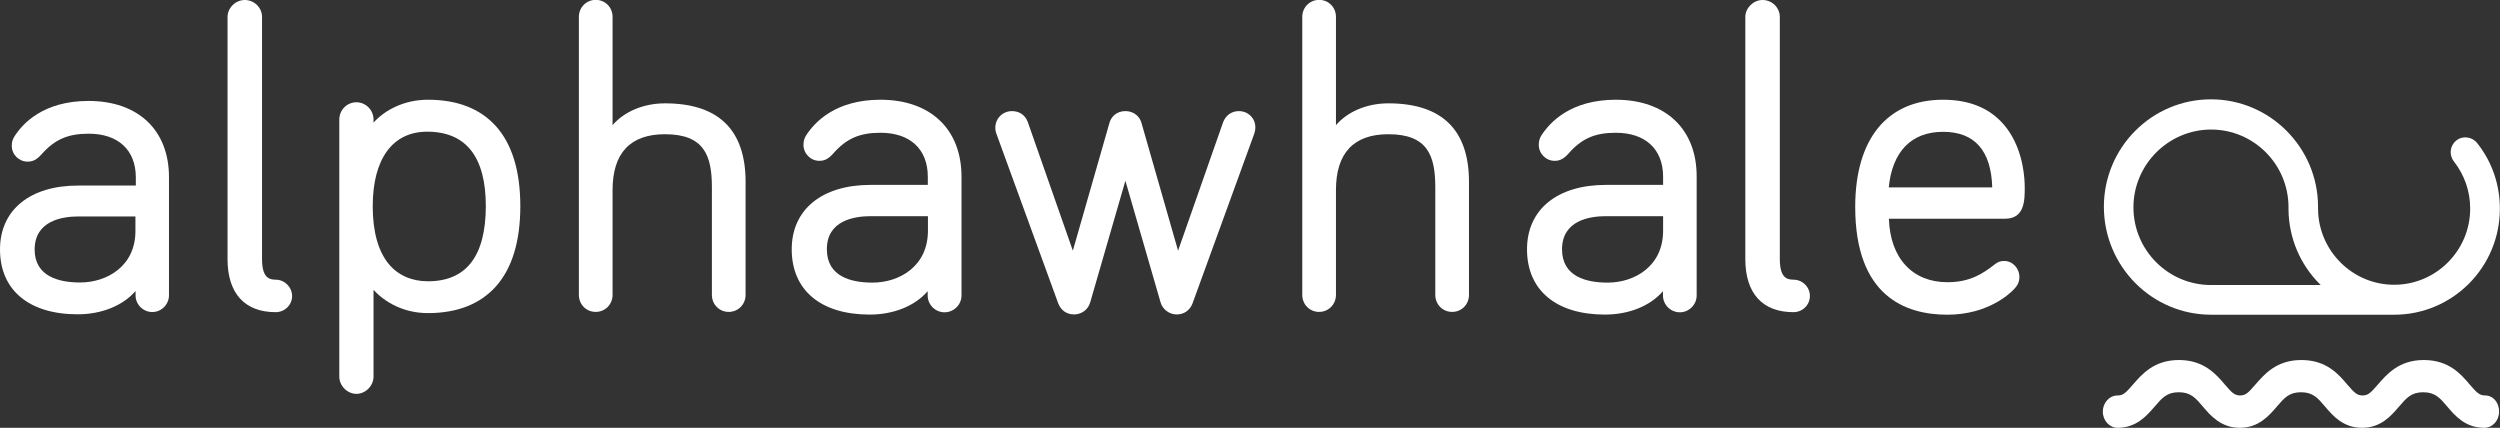
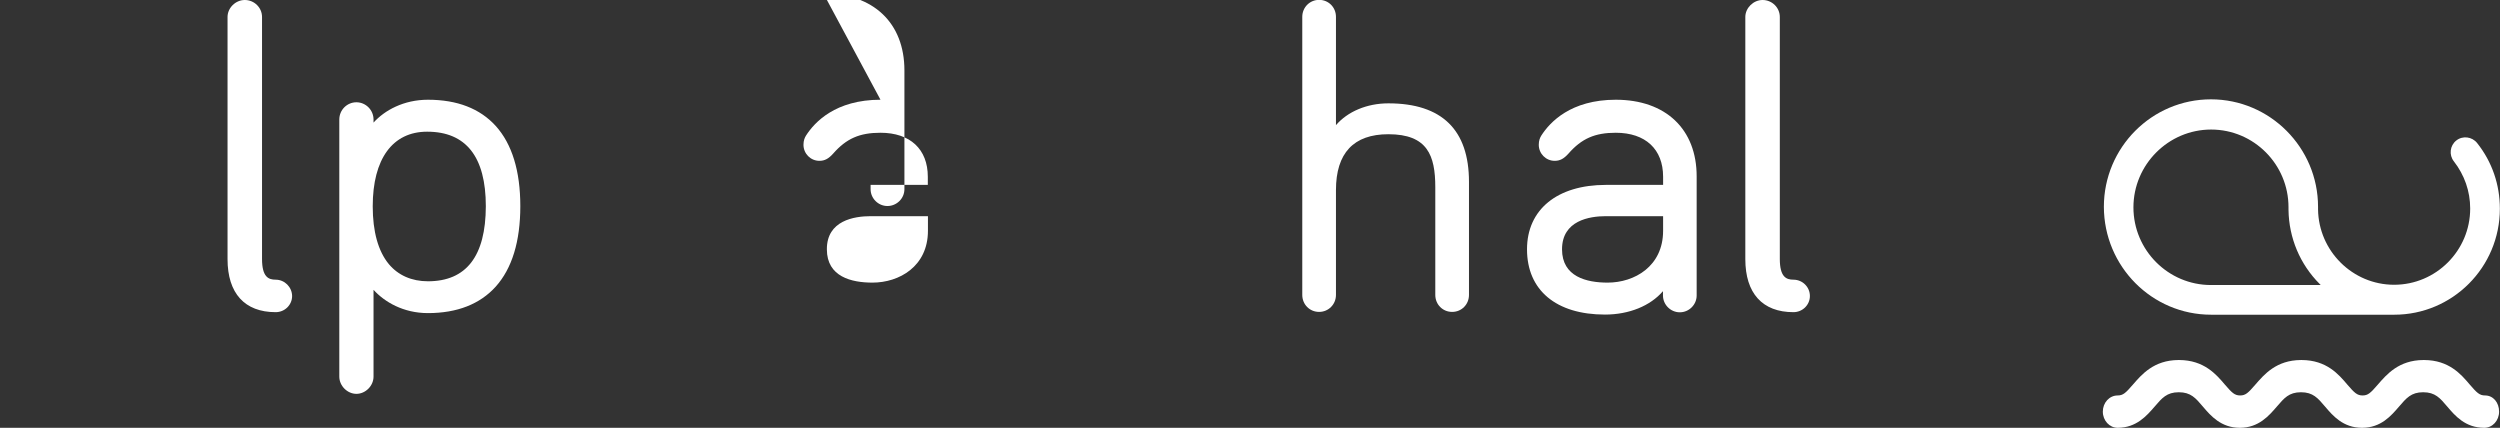
<svg xmlns="http://www.w3.org/2000/svg" version="1.1" width="187" height="32" viewBox="0 0 187 32">
  <rect x="0" y="0" width="187" height="32" fill="#333333" stroke="none" />
-   <path fill="#fff" d="M5.87 16.19h4.26v1.090c0 2.64-2.14 3.85-4.14 3.85-1.55 0-3.4-0.43-3.4-2.47 0.010-2.15 2.060-2.47 3.28-2.47v0zM6.62 7.55c-3.36 0-4.92 1.67-5.55 2.67-0.1 0.16-0.19 0.37-0.19 0.68 0 0.66 0.53 1.19 1.19 1.19 0.39 0 0.68-0.15 1.030-0.54 0.99-1.12 1.98-1.55 3.53-1.55 2.21 0 3.53 1.22 3.53 3.27v0.61h-4.29c-3.62-0.010-5.87 1.82-5.87 4.78 0 3.040 2.17 4.85 5.81 4.85 1.8 0 3.38-0.65 4.33-1.74v0.32c0 0.69 0.57 1.25 1.25 1.25 0.69 0 1.25-0.57 1.25-1.25v-8.82c0.010-3.53-2.3-5.72-6.020-5.72v0z" />
  <path fill="#fff" d="M20.62 20.92c-0.53 0-1.020-0.19-1.020-1.55v-18.1c0-0.7-0.58-1.27-1.29-1.27-0.69 0-1.29 0.59-1.29 1.27v18.11c0 2.56 1.28 3.97 3.6 3.97 0.68 0 1.23-0.54 1.23-1.21-0.010-0.67-0.56-1.22-1.23-1.22z" />
  <path fill="#fff" d="M32.010 21.040c-1.22 0-2.23-0.45-2.93-1.29-0.79-0.96-1.2-2.42-1.2-4.32 0-3.54 1.48-5.58 4.070-5.58 2.91 0 4.39 1.88 4.39 5.58-0.010 3.73-1.46 5.61-4.33 5.61v0zM32.010 7.46c-1.81 0-3.24 0.79-4.070 1.71v-0.23c0-0.71-0.58-1.29-1.28-1.29s-1.28 0.57-1.28 1.29v19.23c0 0.69 0.6 1.29 1.28 1.29s1.28-0.6 1.28-1.29v-6.49c0.82 0.9 2.22 1.74 4.070 1.74 2.18 0 3.89-0.67 5.070-1.98 1.22-1.36 1.84-3.38 1.84-6.020 0-2.63-0.62-4.65-1.84-6-1.18-1.3-2.88-1.96-5.070-1.96z" />
-   <path fill="#fff" d="M49.74 7.73c-1.61 0-3.050 0.62-3.92 1.63v-8.1c0-0.71-0.55-1.27-1.26-1.27-0.7 0-1.26 0.56-1.26 1.27v20.8c0 0.71 0.55 1.27 1.26 1.27 0.7 0 1.26-0.56 1.26-1.27v-7.84c0-2.77 1.32-4.18 3.92-4.18 2.92 0 3.51 1.58 3.51 3.96v8.060c0 0.71 0.55 1.27 1.26 1.27 0.7 0 1.26-0.56 1.26-1.27v-8.46c0-3.89-2.030-5.87-6.030-5.87z" />
-   <path fill="#fff" d="M65.13 16.17h4.28v1.090c0 2.67-2.15 3.88-4.15 3.88-1.56 0-3.41-0.43-3.41-2.49-0.010-2.16 2.050-2.48 3.28-2.48v0zM65.86 7.46c-3.37 0-4.93 1.68-5.57 2.68-0.1 0.16-0.19 0.37-0.19 0.69 0 0.66 0.53 1.2 1.19 1.2 0.39 0 0.68-0.15 1.030-0.54 0.99-1.13 1.98-1.56 3.54-1.56 2.22 0 3.54 1.23 3.54 3.29v0.61h-4.28c-3.64 0-5.9 1.84-5.9 4.82 0 3.060 2.18 4.88 5.83 4.88 1.81 0 3.39-0.65 4.34-1.75v0.32c0 0.69 0.57 1.26 1.26 1.26s1.27-0.56 1.27-1.26v-8.89c0-3.54-2.32-5.75-6.060-5.75v0z" />
-   <path fill="#fff" d="M92.67 8.31c-0.54 0-0.98 0.31-1.18 0.83l-3.37 9.61-2.75-9.6c-0.13-0.42-0.54-0.84-1.19-0.84s-1.050 0.42-1.18 0.84l-2.75 9.6-3.37-9.62c-0.19-0.52-0.63-0.82-1.18-0.82-0.7 0-1.25 0.55-1.25 1.25 0 0.16 0.040 0.35 0.11 0.52l4.6 12.62c0.2 0.52 0.64 0.82 1.18 0.82 0.57 0 1.060-0.37 1.21-0.91l2.63-9.090 2.63 9.090c0.15 0.53 0.65 0.91 1.21 0.91 0.54 0 0.98-0.3 1.18-0.82l4.59-12.62c0.070-0.18 0.11-0.37 0.11-0.53 0.020-0.69-0.53-1.24-1.23-1.24v0z" />
+   <path fill="#fff" d="M65.13 16.17h4.28v1.090c0 2.67-2.15 3.88-4.15 3.88-1.56 0-3.41-0.43-3.41-2.49-0.010-2.16 2.050-2.48 3.28-2.48v0zM65.86 7.46c-3.37 0-4.93 1.68-5.57 2.68-0.1 0.16-0.19 0.37-0.19 0.69 0 0.66 0.53 1.2 1.19 1.2 0.39 0 0.68-0.15 1.030-0.54 0.99-1.13 1.98-1.56 3.54-1.56 2.22 0 3.54 1.23 3.54 3.29v0.61h-4.28v0.32c0 0.69 0.57 1.26 1.26 1.26s1.27-0.56 1.27-1.26v-8.89c0-3.54-2.32-5.75-6.060-5.75v0z" />
  <path fill="#fff" d="M103.85 7.73c-1.61 0-3.050 0.62-3.92 1.63v-8.1c0-0.71-0.55-1.27-1.26-1.27-0.7 0-1.26 0.56-1.26 1.27v20.8c0 0.71 0.55 1.27 1.26 1.27 0.7 0 1.26-0.56 1.26-1.27v-7.84c0-2.77 1.32-4.18 3.92-4.18 2.92 0 3.51 1.58 3.51 3.96v8.060c0 0.71 0.55 1.27 1.26 1.27s1.26-0.56 1.26-1.27v-8.46c0-3.89-2.030-5.87-6.030-5.87z" />
  <path fill="#fff" d="M120.12 16.17h4.28v1.090c0 2.67-2.15 3.88-4.15 3.88-1.56 0-3.41-0.43-3.41-2.49 0-2.16 2.060-2.48 3.28-2.48v0zM120.86 7.46c-3.37 0-4.93 1.68-5.57 2.68-0.1 0.16-0.19 0.37-0.19 0.69 0 0.66 0.53 1.2 1.19 1.2 0.39 0 0.68-0.15 1.030-0.54 0.99-1.13 1.98-1.56 3.54-1.56 2.22 0 3.54 1.23 3.54 3.29v0.61h-4.28c-3.64 0-5.9 1.84-5.9 4.82 0 3.060 2.18 4.88 5.83 4.88 1.81 0 3.39-0.65 4.34-1.75v0.32c0 0.69 0.57 1.26 1.26 1.26s1.26-0.57 1.26-1.26v-8.89c0.010-3.54-2.31-5.75-6.050-5.75v0z" />
  <path fill="#fff" d="M134.15 20.92c-0.53 0-1.020-0.19-1.020-1.55v-18.1c0-0.7-0.58-1.27-1.29-1.27-0.68 0-1.29 0.59-1.29 1.27v18.11c0 2.56 1.28 3.97 3.6 3.97 0.68 0 1.23-0.54 1.23-1.21s-0.55-1.22-1.23-1.22z" />
-   <path fill="#fff" d="M145.34 9.86c2.37 0 3.6 1.41 3.68 4.16h-7.74c0.26-2.68 1.69-4.16 4.060-4.16zM151.45 14.030c0-0.72-0.11-2.56-1.13-4.13-1.060-1.62-2.73-2.44-4.98-2.44-4.18 0-6.57 2.93-6.57 8.020 0 6.66 3.74 8.060 6.89 8.060 3.020 0 4.67-1.57 4.97-1.89 0.2-0.21 0.42-0.47 0.42-0.93 0-0.66-0.51-1.2-1.14-1.2-0.3 0-0.46 0.080-0.69 0.24l-0.010 0.010c-0.86 0.68-1.84 1.34-3.54 1.34-2.63 0-4.29-1.81-4.38-4.75h8.71c1.45-0.010 1.45-1.4 1.45-2.33z" />
  <path fill="#fff" d="M165.39 9.69c3.2 0 5.79 2.61 5.79 5.81v0.070c0 0.010 0 0.020 0 0.020v0.11c0.030 2.1 0.86 4.070 2.34 5.55 0.020 0.020 0.050 0.040 0.070 0.070h-8.21c-3.2 0-5.8-2.61-5.8-5.81s2.62-5.82 5.81-5.82v0zM165.39 23.54h13.7c4.36 0 7.9-3.55 7.9-7.93 0-1.8-0.58-3.5-1.7-4.91-0.38-0.48-1.080-0.57-1.56-0.19s-0.56 1.080-0.18 1.56c0.79 1.020 1.22 2.23 1.22 3.53 0 3.14-2.55 5.7-5.69 5.7-3.11 0-5.65-2.53-5.69-5.64v-0.19c0-4.43-3.6-8.040-8.010-8.040-4.42 0-8.010 3.6-8.010 8.040 0.010 4.46 3.6 8.070 8.020 8.070v0z" />
  <path fill="#fff" d="M185.88 29.58c-0.41 0-0.61-0.2-1.13-0.8-0.66-0.78-1.56-1.84-3.42-1.85-0.010 0-0.010 0-0.020 0h-0.020c-0.010 0-0.010 0-0.020 0-1.85 0.010-2.75 1.080-3.42 1.85-0.53 0.61-0.72 0.8-1.13 0.8s-0.61-0.2-1.13-0.8c-0.66-0.78-1.56-1.84-3.42-1.85-0.010 0-0.010 0-0.020 0h-0.020c-0.010 0-0.010 0-0.020 0-1.85 0.010-2.75 1.080-3.42 1.85-0.53 0.61-0.72 0.8-1.13 0.8s-0.61-0.2-1.13-0.8c-0.66-0.78-1.57-1.84-3.42-1.85-0.010 0-0.010 0-0.020 0h-0.020c-0.010 0-0.010 0-0.020 0-1.85 0.010-2.75 1.080-3.42 1.85-0.53 0.61-0.72 0.8-1.13 0.8-0.62 0-1.11 0.54-1.11 1.21s0.5 1.21 1.11 1.21c1.4 0 2.18-0.91 2.76-1.58 0.55-0.64 0.91-1.080 1.81-1.080s1.26 0.43 1.81 1.080c0.57 0.67 1.35 1.58 2.76 1.58s2.18-0.91 2.76-1.58c0.55-0.64 0.91-1.080 1.81-1.080s1.26 0.43 1.81 1.080c0.57 0.67 1.34 1.58 2.76 1.58s2.18-0.91 2.76-1.58c0.55-0.64 0.91-1.080 1.81-1.080s1.26 0.43 1.81 1.080c0.57 0.67 1.34 1.58 2.76 1.58 0.62 0 1.11-0.54 1.11-1.21s-0.43-1.21-1.050-1.21v0z" />
</svg>